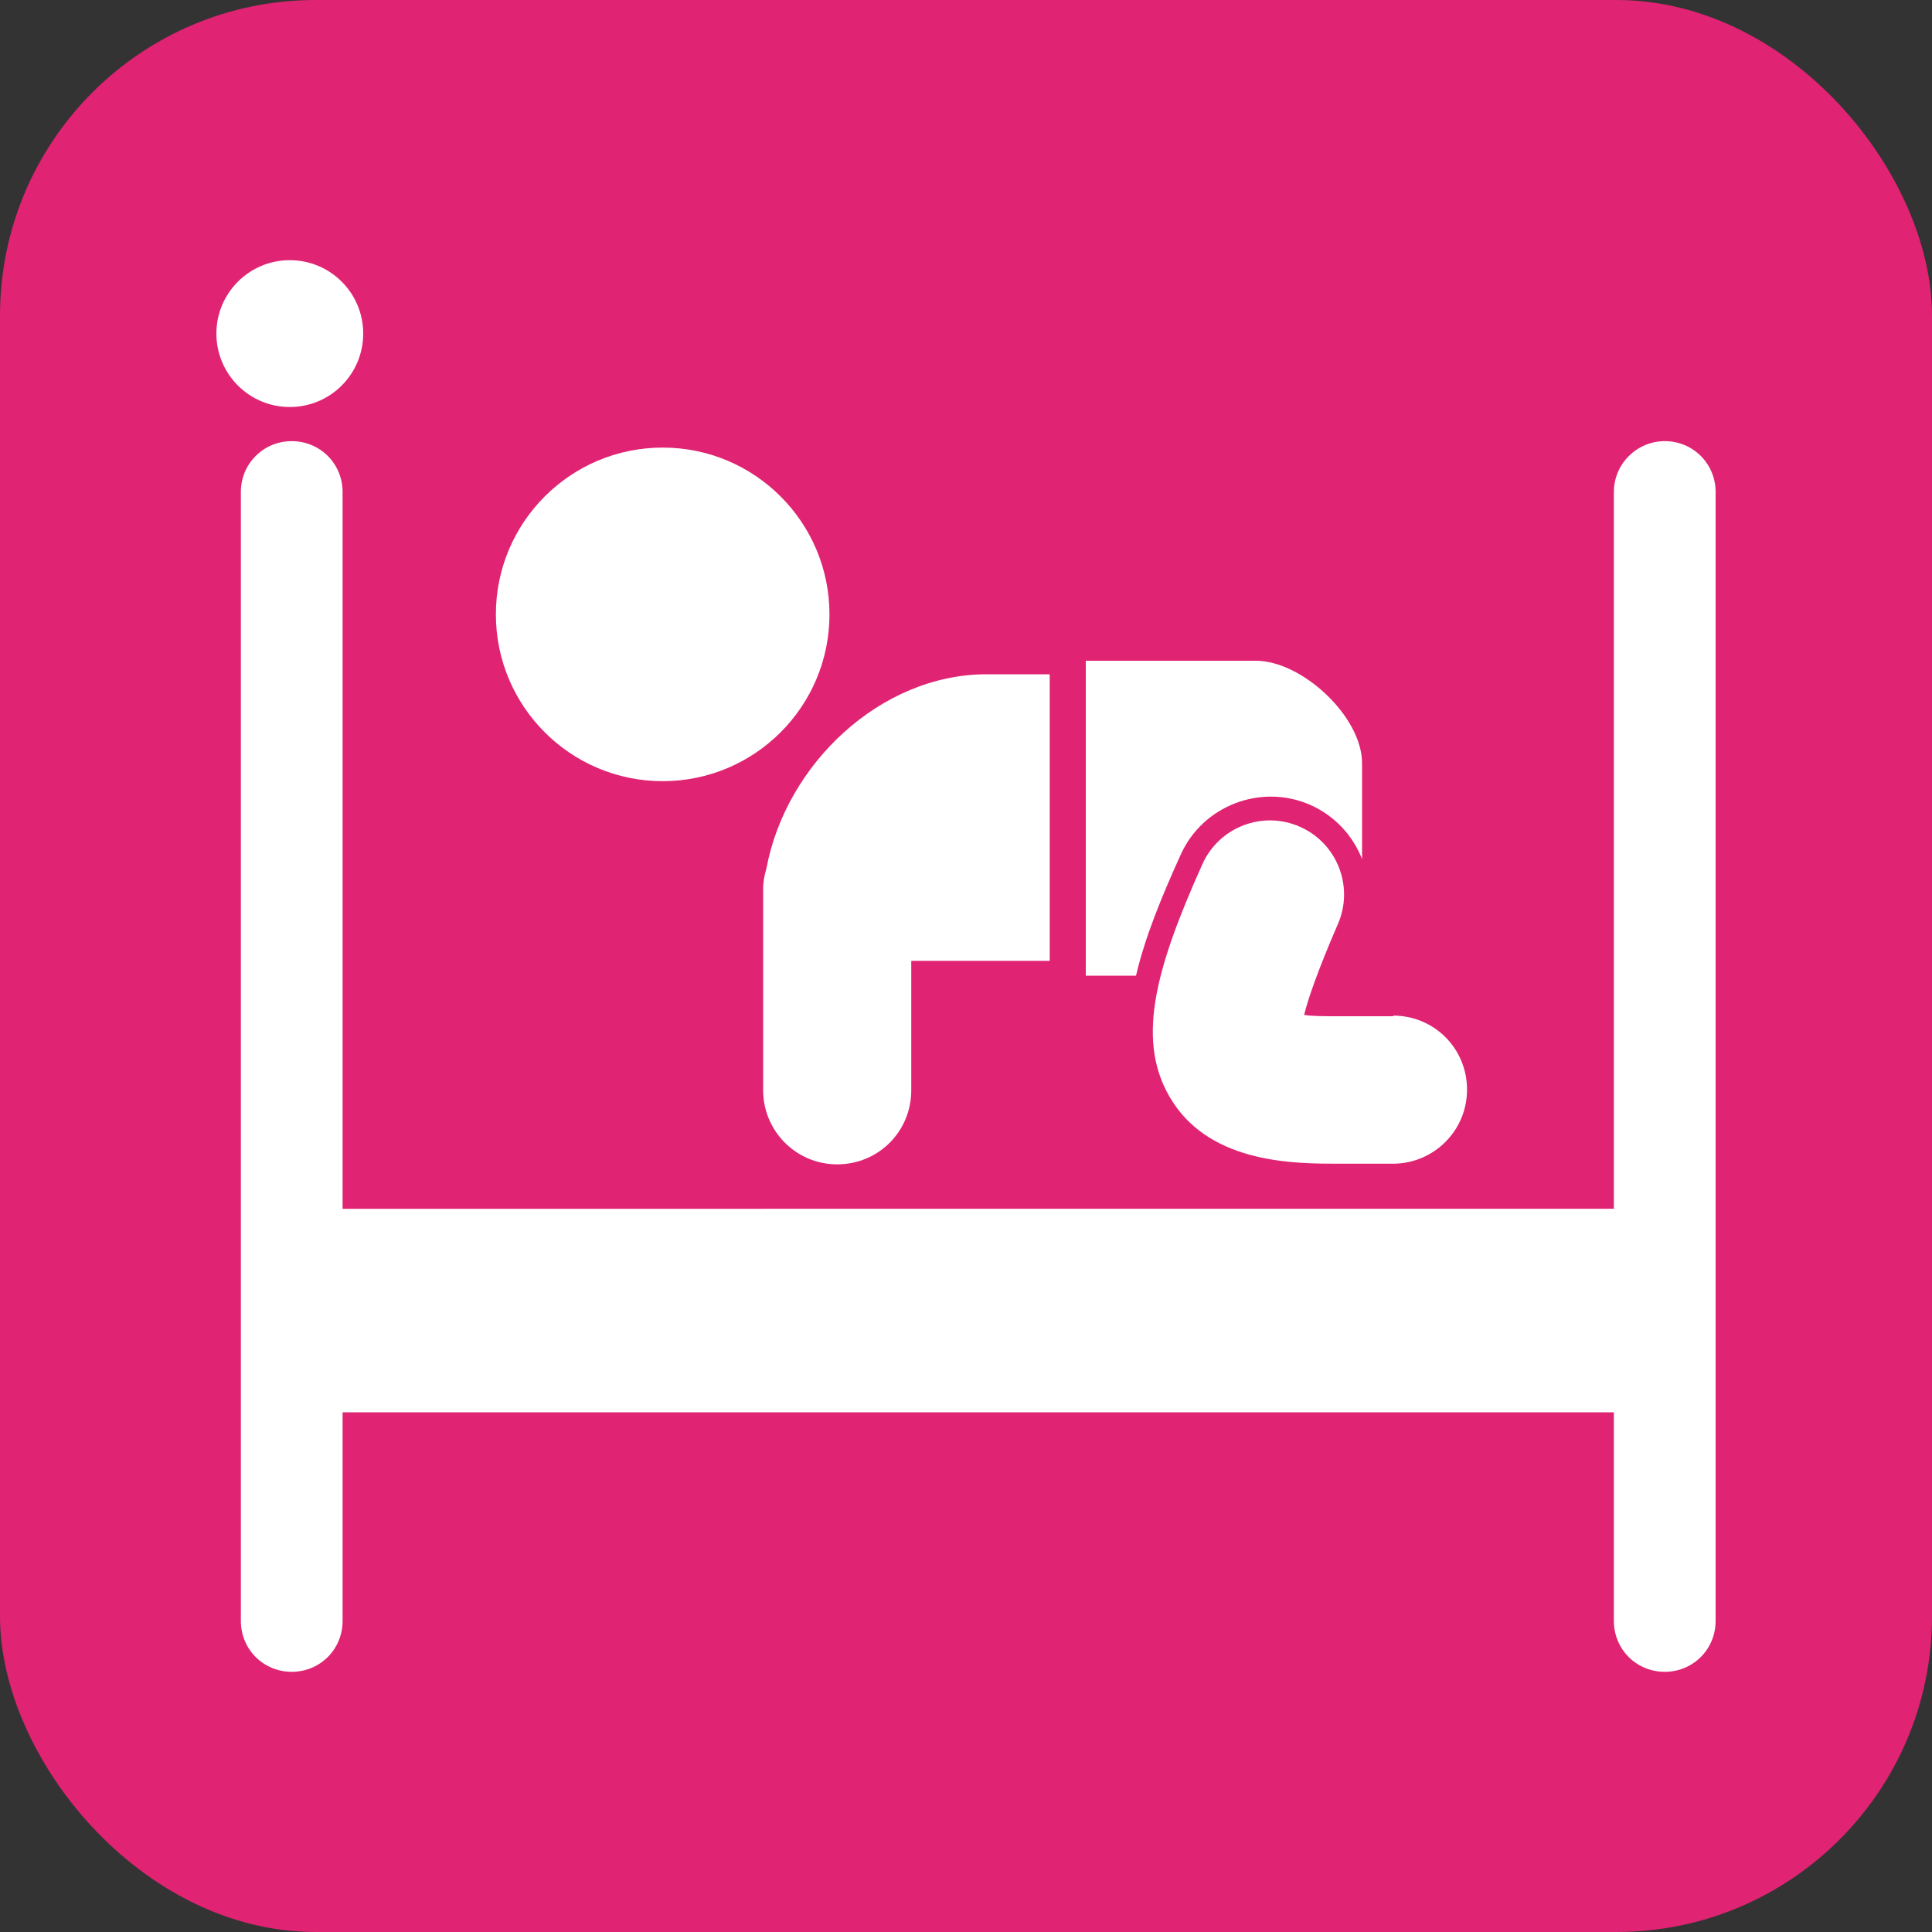
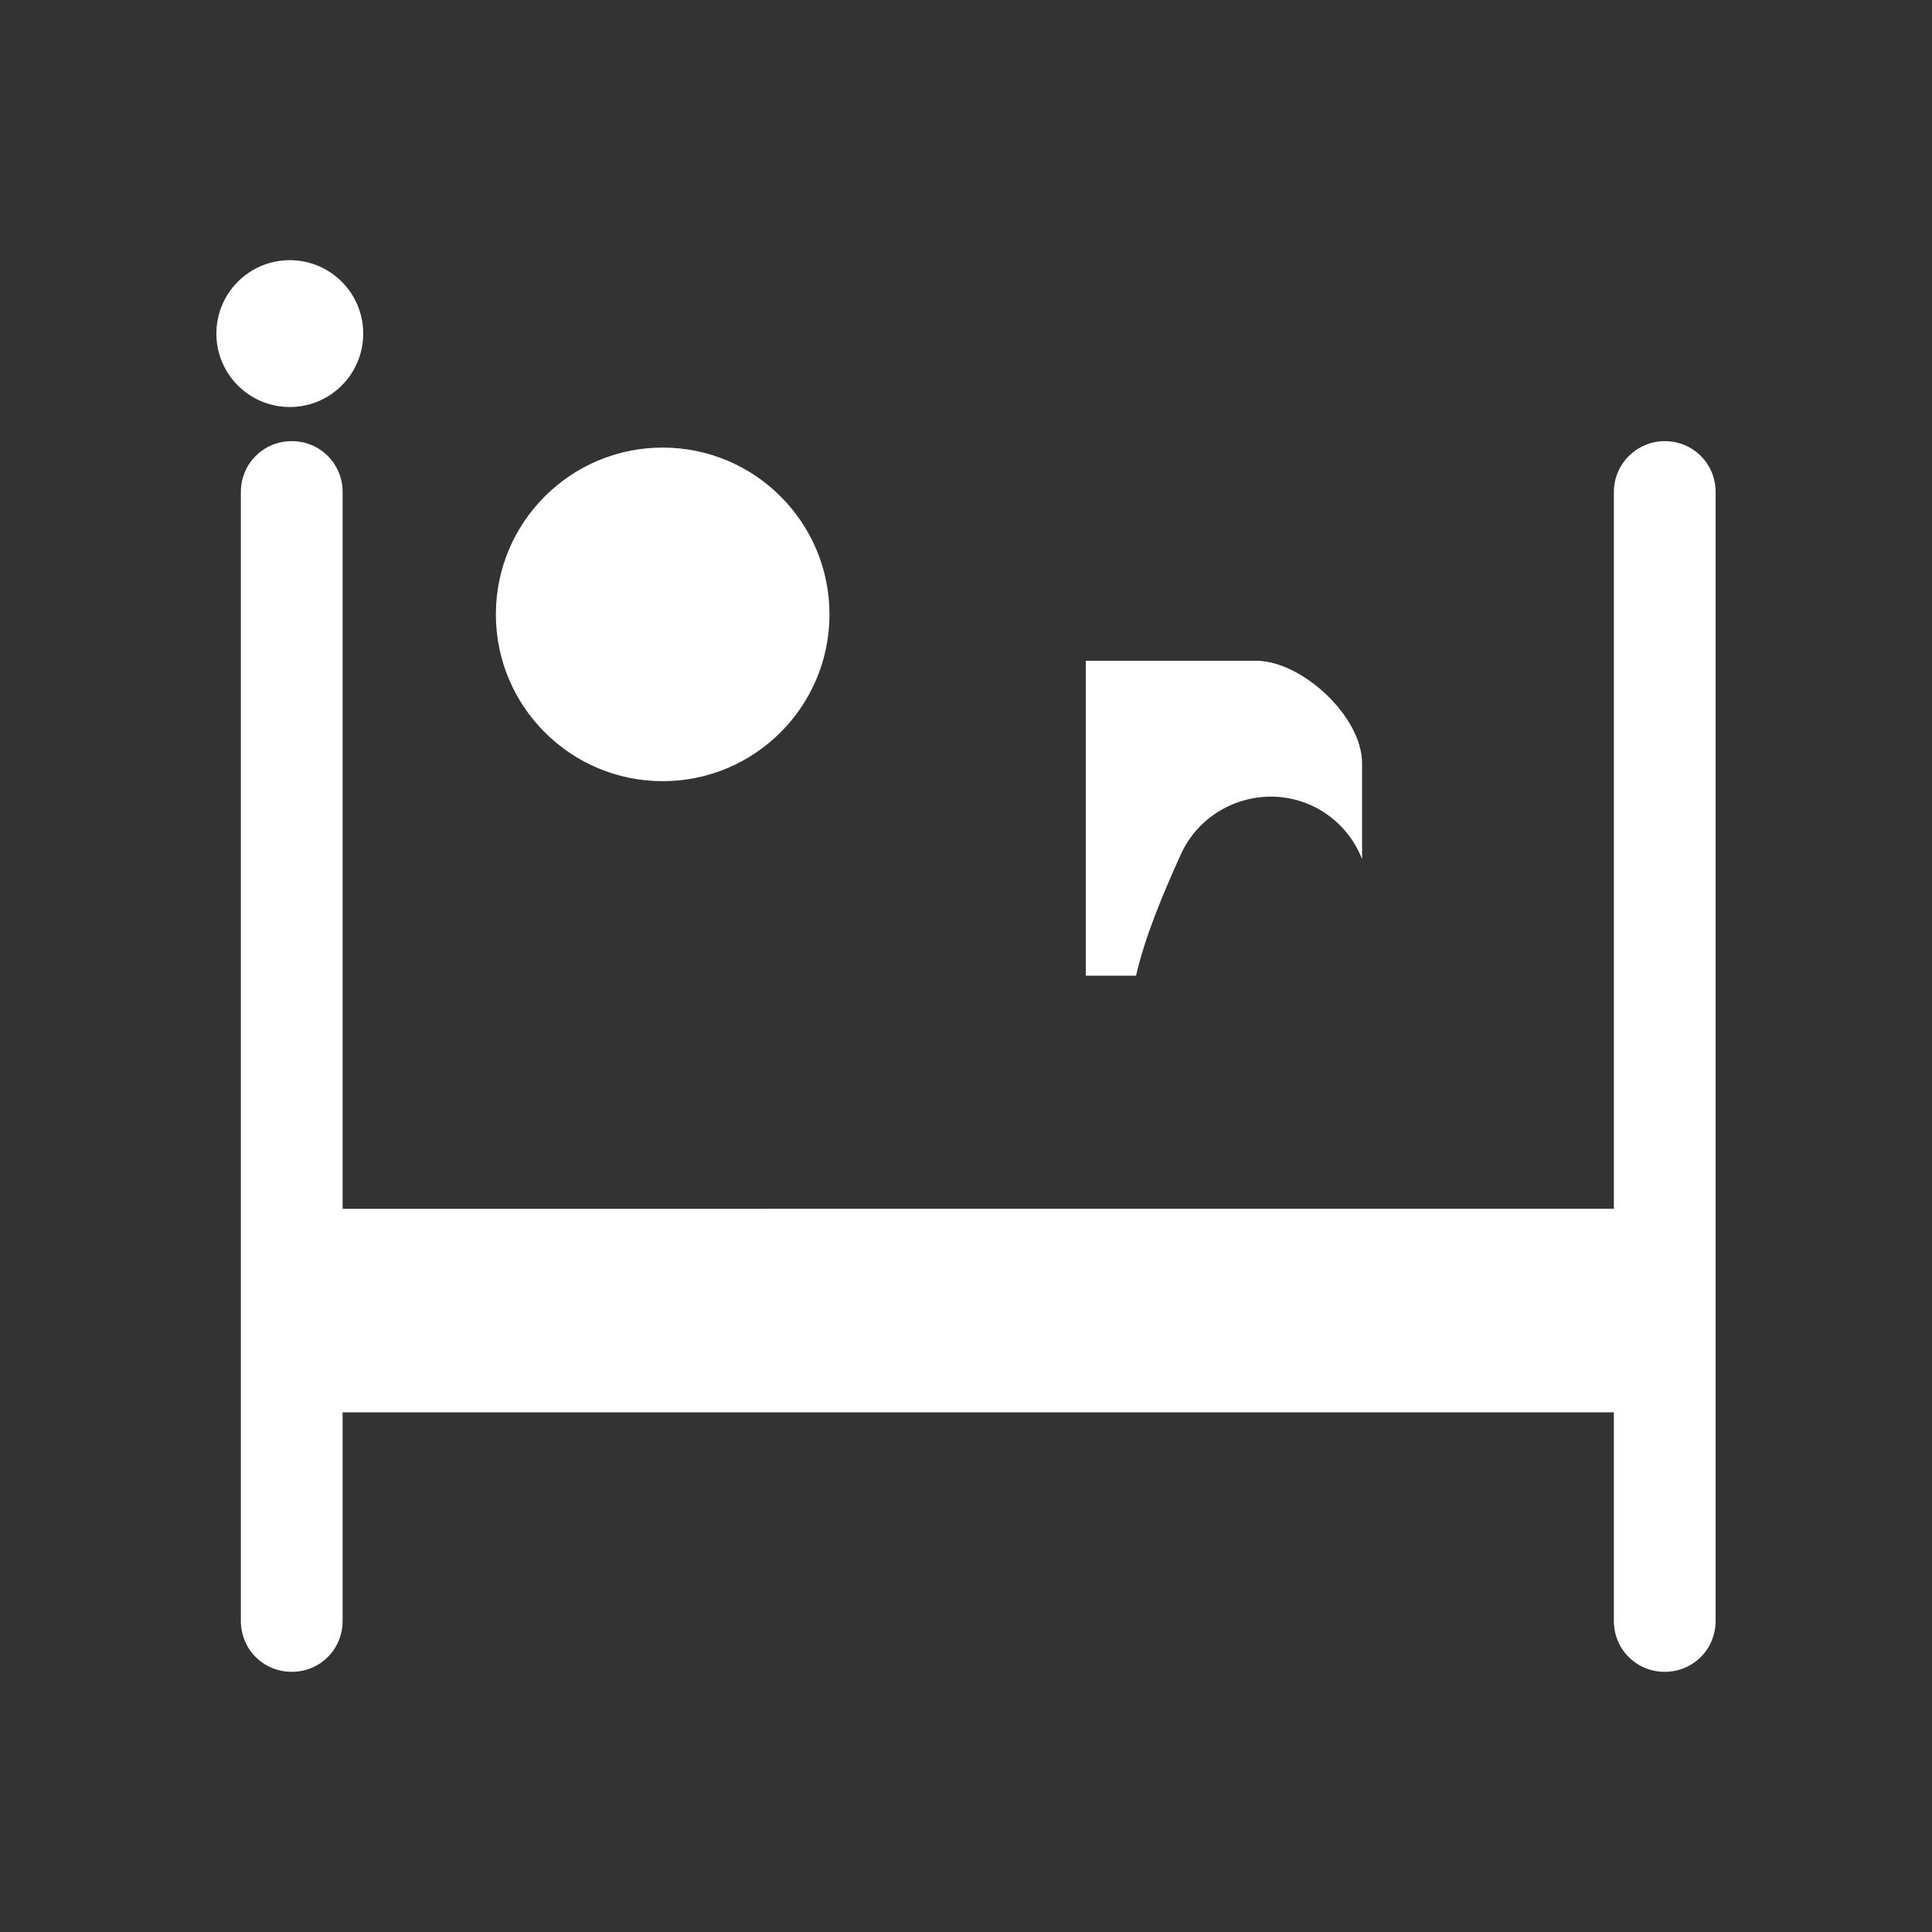
<svg xmlns="http://www.w3.org/2000/svg" id="_レイヤー_2" data-name="レイヤー 2" width="30" height="30" viewBox="0 0 30 30">
  <rect x="0" y="0" width="30" height="30" fill="#333333" stroke="none" />
  <defs>
    <style>
      .cls-1 {
        fill: #fff;
      }

      .cls-2 {
        fill: #e02372;
      }
    </style>
  </defs>
  <g id="brficon">
    <g id="brf60">
-       <rect class="cls-2" width="30" height="30" rx="4.9" ry="4.9" />
      <path class="cls-1" d="M25.85,6.85c-.43,0-.79.35-.79.79v11.13H5.32V7.64c0-.44-.35-.79-.79-.79s-.79.35-.79.79v17.53c0,.44.35.79.79.79s.79-.35.79-.79v-3.24h19.74v3.24c0,.44.35.79.79.79s.79-.35.79-.79V7.64c0-.44-.35-.79-.79-.79Z" />
      <path class="cls-1" d="M10.29,12.13c1.43,0,2.59-1.16,2.59-2.59s-1.16-2.59-2.59-2.59-2.59,1.16-2.59,2.59,1.16,2.59,2.59,2.59Z" />
      <path class="cls-1" d="M20.35,12.5c.38.17.66.48.8.84v-1.49c0-.72-.93-1.59-1.65-1.59h-2.64v4.89h.78c.14-.6.4-1.23.69-1.87.34-.77,1.25-1.12,2.02-.78Z" />
-       <path class="cls-1" d="M11.9,13.49c-.03.1-.05.2-.05.31v3.13c0,.63.51,1.15,1.15,1.15s1.15-.51,1.15-1.15v-2.01h2.15v-4.45h-.98c-1.65,0-3.12,1.4-3.42,3.02Z" />
      <path class="cls-1" d="M4.5,6.32c.63,0,1.14-.51,1.14-1.14s-.51-1.14-1.14-1.14-1.14.51-1.14,1.14.51,1.14,1.14,1.14Z" />
-       <path class="cls-1" d="M21.64,15.78h-.84c-.25,0-.42,0-.55-.02.06-.24.2-.66.52-1.4.26-.58,0-1.26-.58-1.52-.58-.26-1.26,0-1.52.58h0c-.74,1.65-1.05,2.78-.46,3.69.62.96,1.9.96,2.58.96h.84c.63,0,1.15-.51,1.15-1.15s-.51-1.15-1.15-1.15Z" />
    </g>
  </g>
</svg>